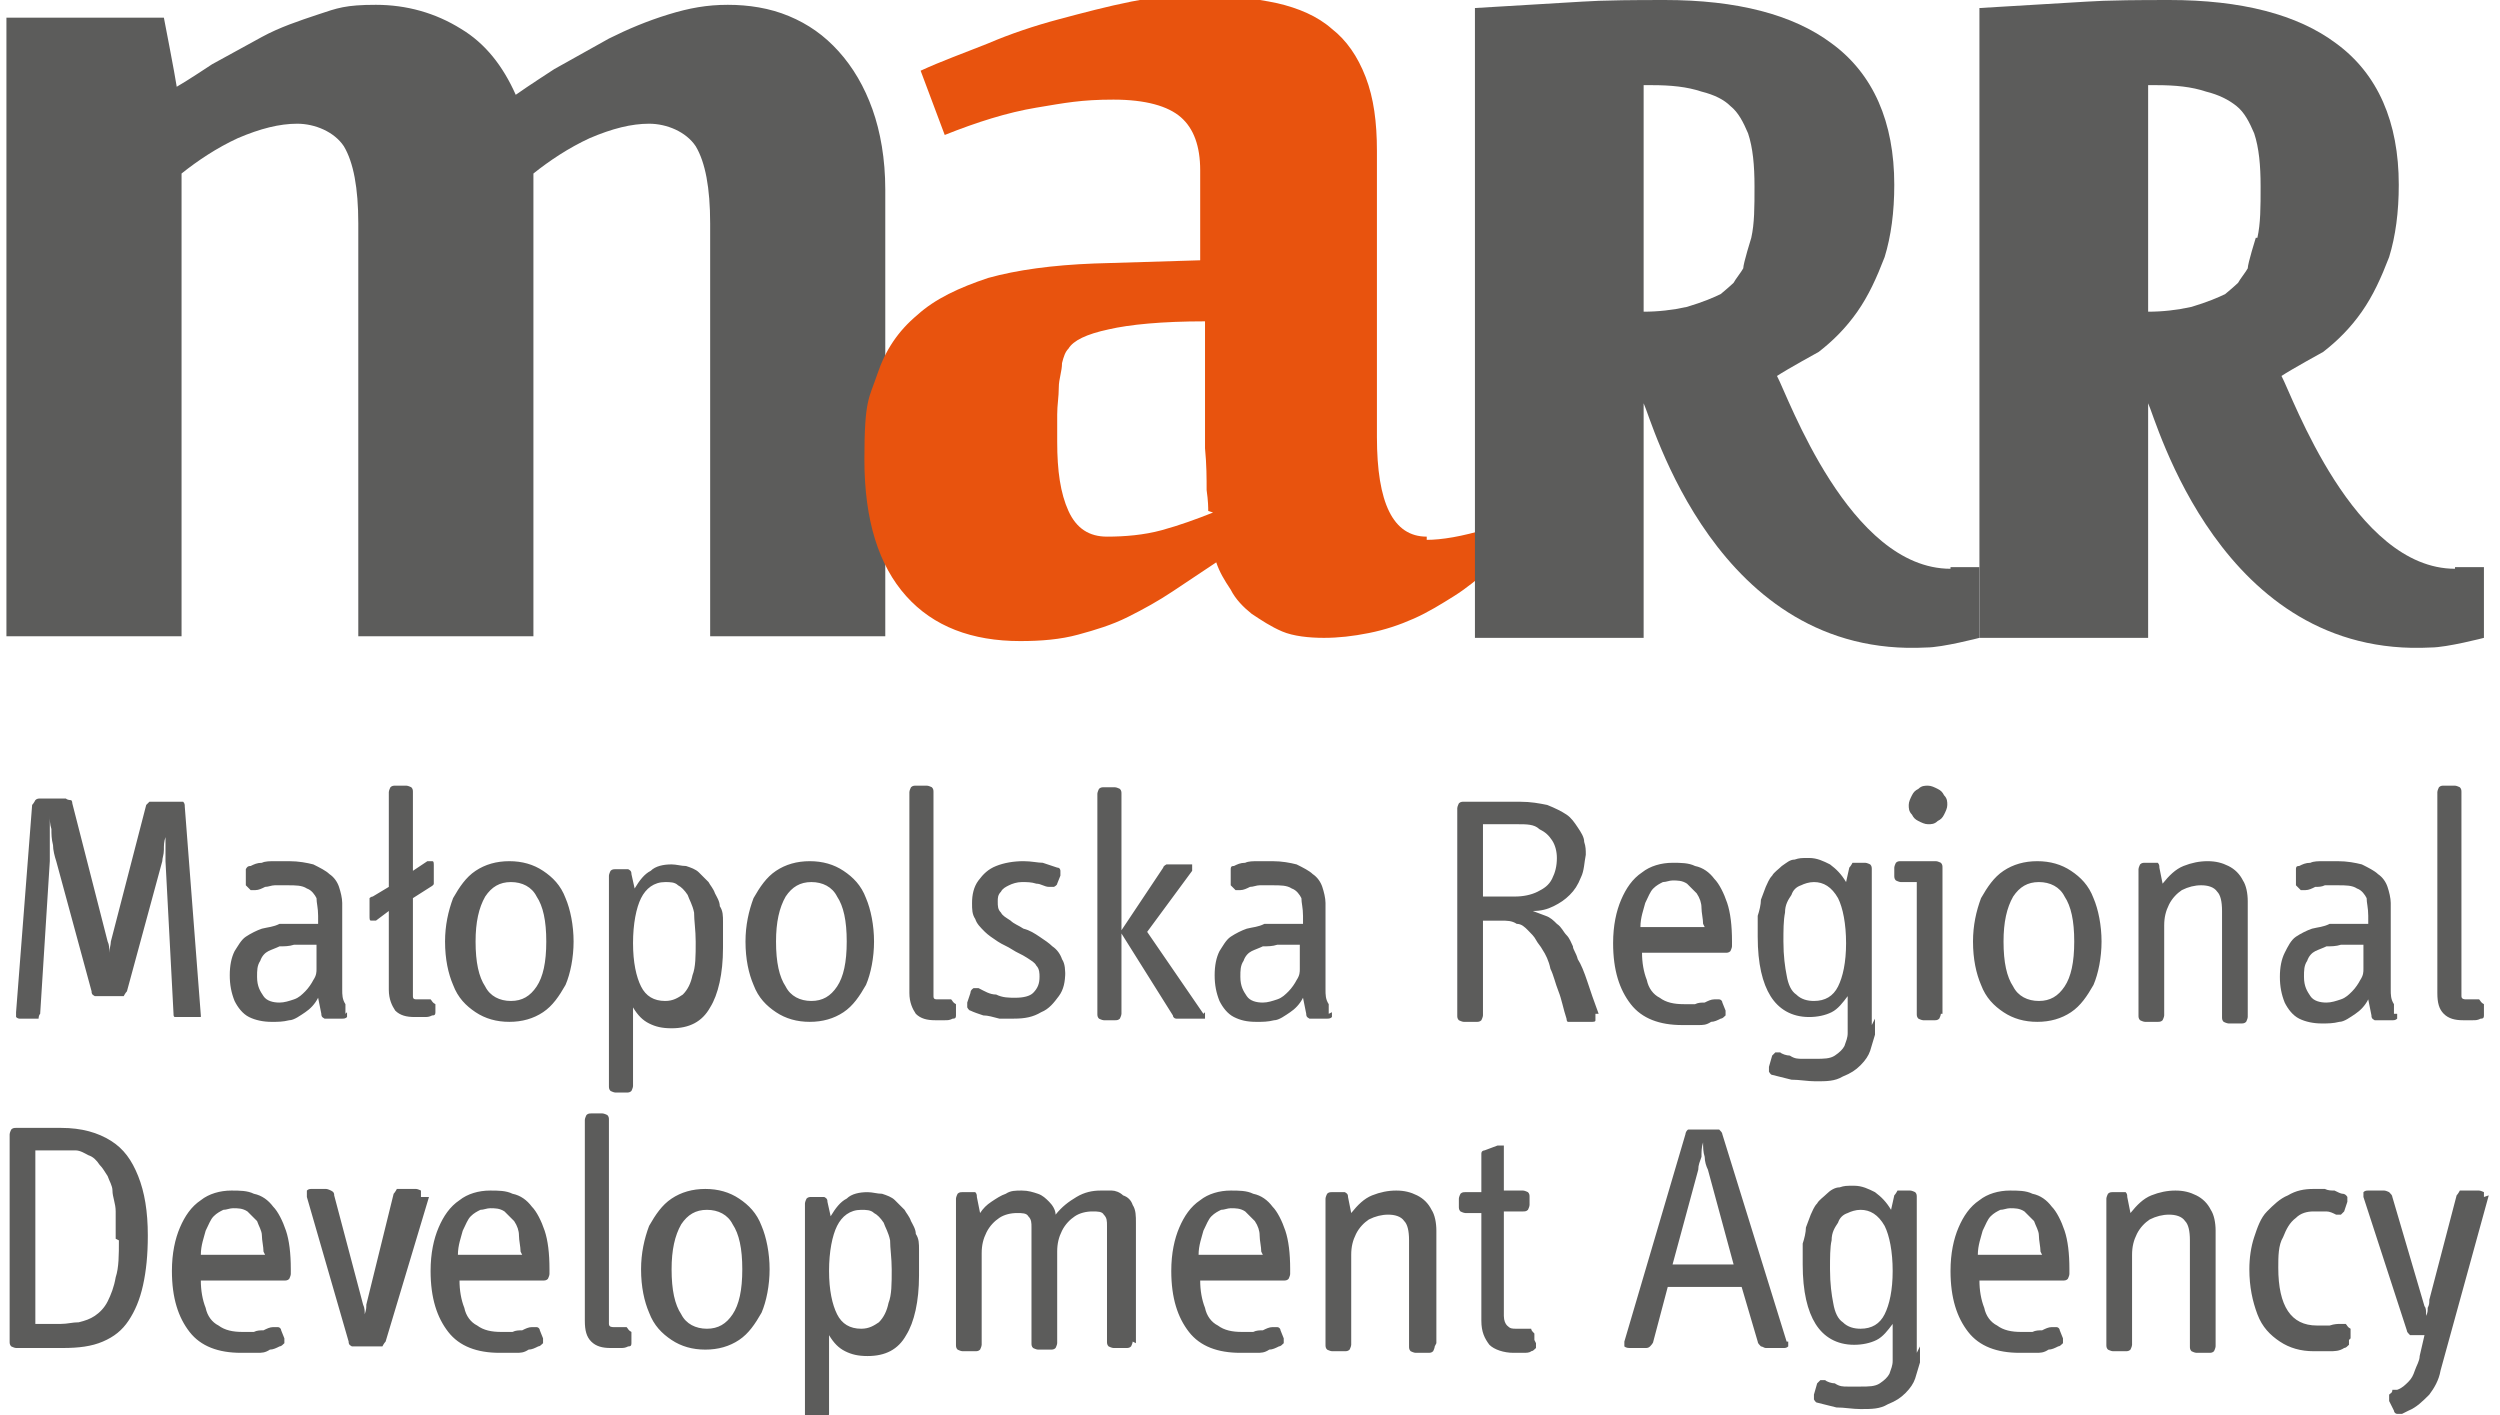
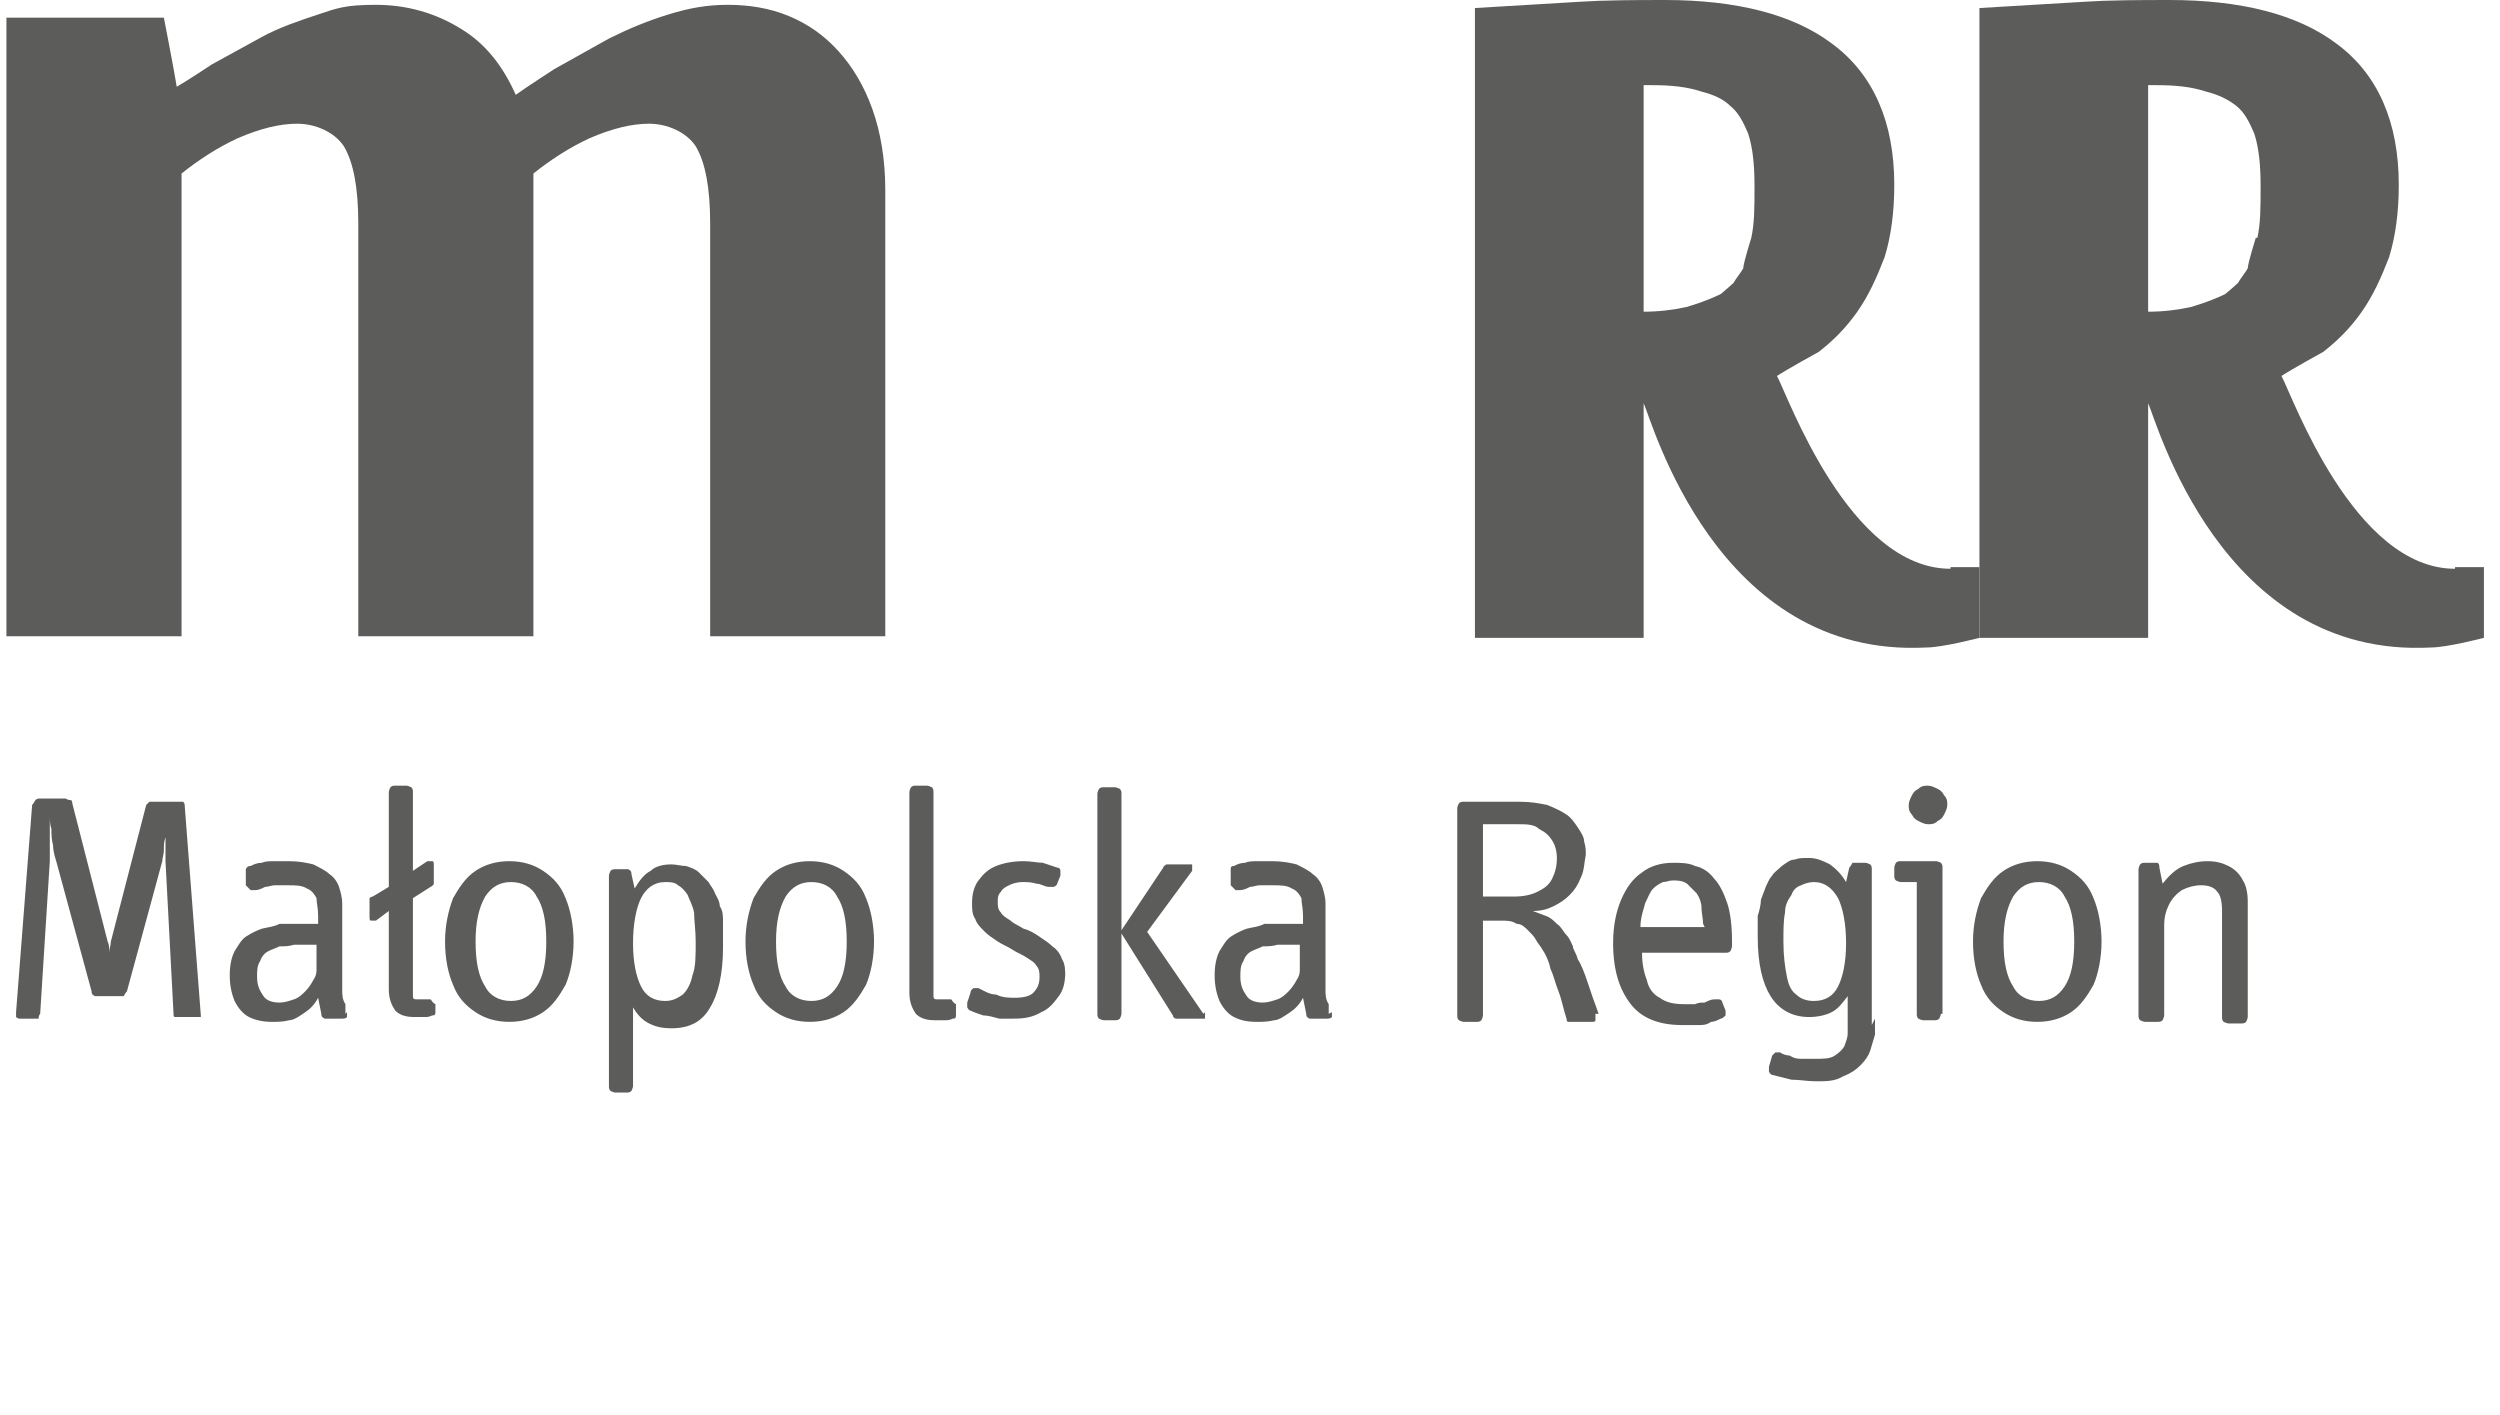
<svg xmlns="http://www.w3.org/2000/svg" id="Warstwa_2" version="1.1" viewBox="0 0 155.6 88.1">
  <defs>
    <style>
      .st0 {
        fill: #5c5c5b;
      }

      .st1 {
        fill: #e8530e;
      }
    </style>
  </defs>
  <path class="st0" d="M41.6.9h0c-1.3.4-2.5.9-3.7,1.5l-3.4,1.9s-1.7,1.1-2.4,1.6c-.8-1.8-1.9-3.2-3.4-4.1-1.6-1-3.4-1.5-5.3-1.5s-2.4.2-3.6.6c-1.2.4-2.4.8-3.5,1.4,0,0-3.1,1.7-3.1,1.7,0,0-1.5,1-2.2,1.4-.1-.7-.8-4.3-.8-4.3H.4v38.5h10.9V10.8c1-.8,2.2-1.6,3.5-2.2,1.4-.6,2.6-.9,3.7-.9s2.3.5,2.9,1.4c.6,1,.9,2.6.9,4.8v25.7h10.9V10.8c1-.8,2.2-1.6,3.5-2.2,1.4-.6,2.6-.9,3.7-.9s2.3.5,2.9,1.4c.6,1,.9,2.6.9,4.8v25.7h10.9V11.8c0-1.9-.3-3.6-.8-5-.5-1.4-1.2-2.6-2.1-3.6-.9-1-1.9-1.7-3.1-2.2-1.2-.5-2.5-.7-3.8-.7s-2.4.2-3.7.6h0Z" />
-   <path class="st1" d="M75.2,31.8c0-.2,0-.6-.1-1.3,0-.7,0-1.6-.1-2.6,0-1.1,0-2.3,0-3.6,0-1.4,0-2.8,0-4.3-2.7,0-4.7.2-6,.5-1.4.3-2.2.7-2.5,1.2-.2.2-.3.5-.4.9,0,.5-.2,1-.2,1.5,0,.6-.1,1.1-.1,1.7,0,.6,0,1.2,0,1.7,0,1.8.2,3.2.7,4.3.5,1.1,1.3,1.6,2.4,1.6s2.3-.1,3.4-.4c1.1-.3,2.2-.7,3.2-1.1h0ZM88.8,33.6c.9,0,2.2-.2,3.8-.7v2.6c-.6.5-1.3,1.1-2.1,1.6-.8.5-1.6,1-2.5,1.4-.9.4-1.8.7-2.8.9-1,.2-1.9.3-2.8.3s-1.9-.1-2.6-.4c-.7-.3-1.3-.7-1.9-1.1-.5-.4-1-.9-1.3-1.5-.4-.6-.7-1.1-.9-1.7-.9.6-1.8,1.2-2.7,1.8-.9.6-1.8,1.1-2.8,1.6-1,.5-2,.8-3.1,1.1-1.1.3-2.3.4-3.6.4-3,0-5.4-.9-7.1-2.8-1.7-1.9-2.6-4.7-2.6-8.5s.3-3.8.8-5.3c.5-1.5,1.3-2.7,2.5-3.7,1.1-1,2.6-1.7,4.4-2.3,1.8-.5,4-.8,6.6-.9l6.6-.2v-5.6c0-1.5-.4-2.6-1.2-3.3-.8-.7-2.2-1.1-4.2-1.1s-3,.2-4.8.5c-1.8.3-3.7.9-5.7,1.7l-1.5-4c1.3-.6,2.7-1.1,4.2-1.7,1.4-.6,2.9-1.1,4.4-1.5,1.5-.4,3-.8,4.5-1.1,1.5-.3,3-.4,4.5-.4s3.2.2,4.6.5c1.3.3,2.5.8,3.4,1.6.9.7,1.6,1.7,2.1,3,.5,1.3.7,2.8.7,4.6v17.8c0,4.1,1,6.2,3.1,6.2h0Z" />
  <path class="st0" d="M140.4,14.8s-.5,1.6-.5,1.9c-.1.2-.5.7-.6.9-.2.2-.8.7-.8.7-.4.2-1.1.5-2.1.8-.9.2-1.8.3-2.7.3V5.3c.3,0,.5,0,.5,0,1.2,0,2.2.1,3.1.4.8.2,1.4.5,1.9.9.5.4.8,1,1.1,1.7.3.9.4,2,.4,3.3s0,2.3-.2,3.2h0ZM152.8,35.4c-6.3,0-10.1-10.7-10.8-12,.6-.4,2.6-1.5,2.6-1.5.9-.7,1.7-1.5,2.4-2.5.7-1,1.2-2.1,1.7-3.4.4-1.3.6-2.8.6-4.5,0-3.9-1.3-6.9-3.9-8.8-2.4-1.8-5.9-2.7-10.4-2.7s-4.7.1-5.1.1l-6.7.4v1.5s0,37.7,0,37.7h10.5v-14.6c.5,1,4.5,15.9,17.6,15.2,1,0,3.3-.6,3.3-.6v-4.4h-1.8Z" />
  <path class="st0" d="M109,14.8s-.5,1.6-.5,1.9c-.1.2-.5.7-.6.9-.2.2-.8.7-.8.7-.4.2-1.1.5-2.1.8-.9.2-1.8.3-2.7.3V5.3c.3,0,.5,0,.5,0,1.2,0,2.2.1,3.1.4.8.2,1.4.5,1.8.9.5.4.8,1,1.1,1.7.3.9.4,2,.4,3.3s0,2.3-.2,3.2h0ZM121.4,35.4c-6.3,0-10.1-10.7-10.8-12,.6-.4,2.6-1.5,2.6-1.5.9-.7,1.7-1.5,2.4-2.5.7-1,1.2-2.1,1.7-3.4.4-1.3.6-2.8.6-4.5,0-3.9-1.3-6.9-3.9-8.8C111.6.9,108.1,0,103.6,0s-4.7.1-5.1.1l-6.7.4v1.5s0,37.7,0,37.7h10.5v-14.6c.5,1,4.5,15.9,17.6,15.2,1,0,3.3-.6,3.3-.6v-4.4h-1.8ZM98.5.1s0,0,0,0h0,0Z" />
  <path class="st0" d="M12.5,63.2l-1-13c0-.1,0-.2-.1-.3,0,0-.2,0-.3,0h-1.5c-.1,0-.2,0-.3,0,0,0-.1.1-.2.2l-2.2,8.5c0,.2-.1.5-.1.7,0,.3,0,.5,0,.8,0,.3,0,.5,0,.8,0-.3,0-.5,0-.8,0-.3,0-.5,0-.8,0-.3,0-.5-.1-.7l-2.2-8.6c0,0,0-.2-.1-.2,0,0-.2,0-.3-.1h-1.6c-.1,0-.2,0-.3.1,0,0-.1.2-.2.3l-1,12.9c0,.1,0,.2,0,.3,0,0,.1.1.2.1h1c.1,0,.2,0,.2,0,0,0,0-.2.1-.3l.6-9.5c0-.1,0-.3,0-.6,0-.2,0-.5,0-.8,0-.3,0-.5,0-.8v-.6c0,.2,0,.5.1.8,0,.3,0,.6.1,1,0,.3.1.7.2,1l2.2,8.1c0,.1,0,.2.2.3,0,0,.2,0,.3,0h1.2c.1,0,.2,0,.3,0,0,0,.1-.2.2-.3l2.2-8.1c0-.2.1-.4.1-.7,0-.3,0-.5.1-.8,0-.3,0-.5,0-.7,0-.2,0-.4,0-.6,0,.2,0,.4,0,.7,0,.3,0,.5,0,.8,0,.3,0,.5,0,.8,0,.2,0,.4,0,.5l.5,9.5c0,.1,0,.2.1.2,0,0,.2,0,.3,0h1.1c.1,0,.2,0,.2,0,0,0,0-.1,0-.2h0ZM21.5,63.1v-.6c-.2-.3-.2-.6-.2-.9,0-.3,0-.6,0-.8v-3.6c0-.3,0-.7,0-1,0-.3-.1-.7-.2-1-.1-.3-.3-.6-.6-.8-.2-.2-.6-.4-1-.6-.4-.1-.9-.2-1.5-.2-.3,0-.6,0-.9,0-.3,0-.6,0-.8.1-.3,0-.5.1-.7.2-.1,0-.2,0-.3.2,0,0,0,.2,0,.3v.7c.1.1.2.2.3.3,0,0,.2,0,.3,0,.2,0,.4-.1.6-.2.2,0,.4-.1.6-.1.2,0,.5,0,.8,0,.5,0,.9,0,1.2.2.3.1.5.4.6.6,0,.3.1.6.1,1.1v.5h-2.4c-.4.2-.7.2-1.1.3-.3.1-.7.3-1,.5-.3.2-.5.6-.7.9-.2.4-.3.9-.3,1.5,0,.6.1,1.1.3,1.6.2.4.5.8.9,1,.4.2.9.3,1.4.3.4,0,.7,0,1.1-.1.3,0,.7-.3,1-.5.3-.2.6-.5.8-.9l.2,1c0,.1,0,.2.2.3,0,0,.2,0,.3,0h.8c.1,0,.2,0,.3-.1,0,0,0-.2,0-.3h0ZM19.7,60.3c0,.2,0,.4-.2.7-.1.2-.3.5-.5.7-.2.2-.4.4-.7.5-.3.1-.6.2-.9.2-.4,0-.8-.1-1-.4-.2-.3-.4-.6-.4-1.2,0-.4,0-.7.2-1,.1-.3.3-.5.5-.6.2-.1.5-.2.7-.3.3,0,.6,0,.9-.1h1.4c0,0,0,1.6,0,1.6h0ZM27.1,63.1v-.6c-.2-.1-.2-.2-.3-.3,0,0-.2,0-.3,0,0,0-.1,0-.2,0,0,0-.2,0-.3,0-.2,0-.3,0-.3-.2,0-.1,0-.3,0-.6v-5.5l1.1-.7c0,0,.2-.1.2-.2,0,0,0-.2,0-.3v-.8c0-.2,0-.3-.1-.3,0,0-.2,0-.3,0l-.9.6v-4.9c0-.1,0-.2-.1-.3,0,0-.2-.1-.3-.1h-.7c-.1,0-.2,0-.3.1,0,0-.1.2-.1.3v5.9l-1,.6c0,0-.1,0-.2.1,0,0,0,0,0,.1,0,0,0,.1,0,.2v.8c0,.2,0,.3.1.3,0,0,.2,0,.3,0l.8-.6v4.9c0,.6.2,1,.4,1.3.3.3.7.4,1.2.4.2,0,.5,0,.6,0,.2,0,.3,0,.5-.1.1,0,.2,0,.2-.2,0,0,0-.2,0-.3h0ZM35.7,58.6c0-1-.2-2-.5-2.7-.3-.8-.8-1.3-1.4-1.7-.6-.4-1.3-.6-2.1-.6-.8,0-1.5.2-2.1.6-.6.4-1,1-1.4,1.7-.3.8-.5,1.7-.5,2.7,0,1.1.2,2,.5,2.7.3.8.8,1.3,1.4,1.7.6.4,1.3.6,2.1.6.8,0,1.5-.2,2.1-.6.6-.4,1-1,1.4-1.7.3-.7.5-1.7.5-2.7h0ZM34,58.6c0,1.3-.2,2.2-.6,2.8-.4.6-.9.9-1.6.9-.7,0-1.3-.3-1.6-.9-.4-.6-.6-1.5-.6-2.8,0-1.2.2-2.1.6-2.8.4-.6.9-.9,1.6-.9s1.3.3,1.6.9c.4.6.6,1.5.6,2.8h0ZM45,58.7c0-.5,0-1,0-1.3,0-.4,0-.7-.2-1,0-.3-.2-.6-.3-.8-.1-.3-.3-.5-.4-.7-.2-.2-.4-.4-.6-.6-.2-.2-.5-.3-.8-.4-.3,0-.6-.1-.9-.1-.5,0-1,.1-1.3.4-.4.2-.7.6-1,1.1l-.2-.9c0-.1,0-.2-.2-.3,0,0-.2,0-.4,0h-.4c-.1,0-.2,0-.3.1,0,0-.1.2-.1.3v13.1c0,.1,0,.2.1.3,0,0,.2.1.3.1h.7c.1,0,.2,0,.3-.1,0,0,.1-.2.1-.3v-4.9c.3.5.6.8,1,1,.4.2.8.3,1.4.3,1.1,0,1.9-.4,2.4-1.3.5-.8.8-2.1.8-3.7h0ZM43.3,58.6c0,.9,0,1.6-.2,2.1-.1.5-.3.9-.6,1.2-.3.2-.6.4-1.1.4-.7,0-1.2-.3-1.5-.9-.3-.6-.5-1.5-.5-2.7,0-1.2.2-2.2.5-2.8.3-.6.8-1,1.5-1,.3,0,.6,0,.8.2.2.1.4.3.6.6.1.3.3.6.4,1.1,0,.5.1,1.1.1,1.8h0ZM54.4,58.6c0-1-.2-2-.5-2.7-.3-.8-.8-1.3-1.4-1.7-.6-.4-1.3-.6-2.1-.6-.8,0-1.5.2-2.1.6-.6.4-1,1-1.4,1.7-.3.8-.5,1.7-.5,2.7,0,1.1.2,2,.5,2.7.3.8.8,1.3,1.4,1.7.6.4,1.3.6,2.1.6.8,0,1.5-.2,2.1-.6.6-.4,1-1,1.4-1.7.3-.7.5-1.7.5-2.7h0ZM52.7,58.6c0,1.3-.2,2.2-.6,2.8-.4.6-.9.9-1.6.9-.7,0-1.3-.3-1.6-.9-.4-.6-.6-1.5-.6-2.8,0-1.2.2-2.1.6-2.8.4-.6.9-.9,1.6-.9s1.3.3,1.6.9c.4.6.6,1.5.6,2.8h0ZM59.5,63.1v-.6c-.2-.1-.2-.2-.3-.3,0,0-.2,0-.3,0,0,0-.1,0-.2,0,0,0-.2,0-.3,0-.2,0-.3,0-.3-.2,0-.1,0-.3,0-.6v-12.1c0-.1,0-.2-.1-.3,0,0-.2-.1-.3-.1h-.7c-.1,0-.2,0-.3.1,0,0-.1.2-.1.3v12.5c0,.6.2,1,.4,1.3.3.3.7.4,1.2.4.2,0,.5,0,.6,0,.2,0,.3,0,.5-.1.1,0,.2,0,.2-.2,0,0,0-.2,0-.3h0ZM66.3,60.8c0-.4,0-.8-.2-1.1-.1-.3-.3-.6-.6-.8-.2-.2-.5-.4-.8-.6-.3-.2-.6-.4-1-.5-.3-.2-.6-.3-.8-.5-.3-.2-.5-.3-.6-.5-.2-.2-.2-.4-.2-.7,0-.2,0-.4.2-.6.1-.2.3-.3.5-.4.2-.1.5-.2.8-.2.3,0,.6,0,.9.1.3,0,.5.2.8.2.1,0,.2,0,.3,0,0,0,.2-.1.2-.2l.2-.5c0-.1,0-.2,0-.3,0,0,0-.2-.2-.2-.3-.1-.6-.2-.9-.3-.3,0-.7-.1-1.2-.1-.6,0-1.2.1-1.7.3-.5.2-.8.5-1.1.9-.3.4-.4.9-.4,1.4,0,.4,0,.7.2,1,.1.3.3.5.6.8.2.2.5.4.8.6.3.2.6.3.9.5.3.2.6.3.9.5.3.2.5.3.6.5.2.2.2.5.2.7,0,.4-.1.7-.4,1-.2.2-.6.3-1.1.3-.4,0-.8,0-1.2-.2-.4,0-.7-.2-1.1-.4-.1,0-.2,0-.3,0,0,0-.2.1-.2.3l-.2.6c0,.1,0,.2,0,.3,0,0,.1.2.2.2.2.1.5.2.8.3.3,0,.6.1,1,.2.3,0,.6,0,.9,0,.7,0,1.2-.1,1.7-.4.5-.2.8-.6,1.1-1,.3-.4.4-.9.4-1.5h0ZM74.9,63.1l-3.5-5.1,2.8-3.8c0,0,0-.1,0-.2,0,0,0-.1,0-.2,0,0-.1,0-.2,0h-1.1c-.1,0-.2,0-.3,0,0,0-.2.1-.2.2l-2.6,3.9v-8.5c0-.1,0-.2-.1-.3,0,0-.2-.1-.3-.1h-.7c-.1,0-.2,0-.3.1,0,0-.1.2-.1.3v13.7c0,.1,0,.2.1.3,0,0,.2.1.3.1h.7c.1,0,.2,0,.3-.1,0,0,.1-.2.1-.3v-5l3.2,5.1c0,.1.1.2.2.2,0,0,.2,0,.3,0h1.3c0,0,.2,0,.2,0,0,0,0-.1,0-.2,0,0,0-.1,0-.2h0ZM82.7,63.1v-.6c-.2-.3-.2-.6-.2-.9,0-.3,0-.6,0-.8v-3.6c0-.3,0-.7,0-1,0-.3-.1-.7-.2-1-.1-.3-.3-.6-.6-.8-.2-.2-.6-.4-1-.6-.4-.1-.9-.2-1.5-.2-.3,0-.6,0-.9,0-.3,0-.6,0-.8.1-.3,0-.5.1-.7.2-.1,0-.2,0-.2.2,0,0,0,.2,0,.3v.7c.1.1.2.2.3.3,0,0,.2,0,.3,0,.2,0,.4-.1.6-.2.2,0,.4-.1.6-.1.2,0,.5,0,.8,0,.5,0,.9,0,1.2.2.3.1.5.4.6.6,0,.3.1.6.1,1.1v.5h-2.4c-.4.2-.7.2-1.1.3-.3.1-.7.3-1,.5-.3.2-.5.6-.7.9-.2.4-.3.9-.3,1.5,0,.6.1,1.1.3,1.6.2.4.5.8.9,1,.4.2.8.3,1.4.3.4,0,.7,0,1.1-.1.3,0,.7-.3,1-.5.3-.2.6-.5.8-.9l.2,1c0,.1,0,.2.2.3,0,0,.2,0,.3,0h.8c.1,0,.2,0,.3-.1,0,0,0-.2,0-.3h0ZM80.9,60.3c0,.2,0,.4-.2.7-.1.2-.3.5-.5.7-.2.2-.4.4-.7.5-.3.1-.6.2-.9.2-.4,0-.8-.1-1-.4-.2-.3-.4-.6-.4-1.2,0-.4,0-.7.2-1,.1-.3.3-.5.5-.6.2-.1.5-.2.7-.3.3,0,.6,0,.9-.1h1.4c0,0,0,1.6,0,1.6h0ZM99.5,63.1c-.3-.8-.5-1.4-.7-2-.2-.6-.4-1.1-.6-1.4-.1-.4-.3-.6-.3-.8-.1-.2-.2-.5-.4-.7-.2-.2-.3-.5-.6-.7-.2-.2-.4-.4-.7-.5-.3-.1-.5-.2-.8-.3.5,0,.9-.1,1.3-.3.4-.2.7-.4,1-.7.3-.3.5-.6.7-1.1.2-.4.2-.9.3-1.4,0-.3,0-.5-.1-.8,0-.3-.2-.6-.4-.9-.2-.3-.4-.6-.7-.8-.3-.2-.7-.4-1.2-.6-.5-.1-1-.2-1.7-.2h-3.5c-.1,0-.2,0-.3.1,0,0-.1.2-.1.3v12.9c0,.1,0,.2.1.3,0,0,.2.1.3.1h.8c.1,0,.2,0,.3-.1,0,0,.1-.2.1-.3v-5.9h1.1c.4,0,.7,0,1,.2.3,0,.5.2.7.4.2.2.4.4.5.6.1.2.3.4.4.6.2.3.4.7.5,1.2.2.4.3.9.5,1.4.2.5.3,1.1.5,1.7,0,0,0,.2.1.2,0,0,.1,0,.2,0h1.2c.2,0,.3,0,.3-.1,0,0,0-.2,0-.4h0ZM96.9,53.4c0,.5-.1.9-.3,1.3-.2.4-.5.6-.9.8-.4.2-.9.3-1.4.3h-2v-4.5h2.2c.5,0,1,0,1.3.3.4.2.6.4.8.7.2.3.3.7.3,1.1h0ZM107.8,58.6c0-1-.1-1.8-.3-2.4-.2-.6-.5-1.2-.8-1.5-.3-.4-.7-.7-1.2-.8-.4-.2-.9-.2-1.4-.2-.7,0-1.4.2-1.9.6-.6.4-1,1-1.3,1.7-.3.7-.5,1.6-.5,2.7,0,1.7.4,2.9,1.1,3.8.7.9,1.8,1.3,3.2,1.3.4,0,.7,0,1,0,.3,0,.5,0,.8-.2.2,0,.4-.1.6-.2.1,0,.2-.1.3-.2,0,0,0-.2,0-.3l-.2-.5c0-.1-.1-.2-.2-.2,0,0-.2,0-.3,0-.2,0-.4.1-.6.2-.2,0-.4,0-.6.1-.2,0-.5,0-.7,0-.6,0-1.1-.1-1.5-.4-.4-.2-.7-.6-.8-1.1-.2-.5-.3-1.1-.3-1.7h5.2c.1,0,.2,0,.3-.1,0,0,.1-.2.1-.3h0ZM106.1,57.7h-4c0-.6.2-1.1.3-1.5.2-.4.3-.7.5-.9.2-.2.4-.3.6-.4.2,0,.4-.1.6-.1.3,0,.6,0,.9.2.2.2.4.4.6.6.2.3.3.6.3.9,0,.3.1.7.1,1h0ZM116.5,63.8v-9.7c0-.1,0-.2-.1-.3,0,0-.2-.1-.3-.1h-.4c-.2,0-.3,0-.4,0,0,0-.1.2-.2.3l-.2.9c-.3-.5-.6-.8-1-1.1-.4-.2-.8-.4-1.3-.4s-.6,0-.9.1c-.3,0-.5.2-.8.4-.2.2-.5.4-.6.6-.2.2-.3.5-.4.7-.1.3-.2.5-.3.8,0,.3-.1.7-.2,1,0,.4,0,.8,0,1.3,0,1.7.3,2.9.8,3.7.5.8,1.3,1.3,2.4,1.3.5,0,1-.1,1.4-.3.4-.2.7-.6,1-1v1.5c0,.2,0,.5,0,.8,0,.3-.1.5-.2.8-.1.2-.3.4-.6.6-.3.2-.7.2-1.2.2-.3,0-.5,0-.8,0-.3,0-.5,0-.8-.2-.2,0-.5-.1-.6-.2-.1,0-.2,0-.3,0,0,0-.1.1-.2.2l-.2.7c0,.1,0,.2,0,.3,0,0,.1.2.2.2.4.1.8.2,1.2.3.5,0,1,.1,1.5.1.7,0,1.2,0,1.7-.3.5-.2.8-.4,1.1-.7.3-.3.5-.6.6-.9.1-.3.2-.7.3-1,0-.4,0-.7,0-1h0ZM114.9,58.7c0,1.2-.2,2.1-.5,2.7-.3.6-.8.9-1.5.9-.4,0-.8-.1-1.1-.4-.3-.2-.5-.6-.6-1.2-.1-.5-.2-1.2-.2-2.1,0-.7,0-1.3.1-1.8,0-.5.2-.8.4-1.1.1-.3.3-.5.6-.6.2-.1.5-.2.8-.2.6,0,1.1.3,1.5,1,.3.6.5,1.6.5,2.8h0ZM121.2,50.1c0-.2,0-.4-.2-.6-.1-.2-.2-.3-.4-.4-.2-.1-.4-.2-.6-.2-.2,0-.4,0-.6.2-.2.1-.3.2-.4.4-.1.2-.2.4-.2.6,0,.2,0,.4.2.6.1.2.2.3.4.4.2.1.4.2.6.2.2,0,.4,0,.6-.2.2-.1.3-.2.4-.4.1-.2.2-.4.2-.6h0ZM120.9,63.1v-9.1c0-.1,0-.2-.1-.3,0,0-.2-.1-.3-.1h-2.2c-.1,0-.2,0-.3.1,0,0-.1.2-.1.3v.5c0,.1,0,.2.1.3,0,0,.2.1.3.1h1v8.2c0,.1,0,.2.1.3,0,0,.2.1.3.1h.7c.1,0,.2,0,.3-.1,0,0,.1-.2.1-.3h0ZM130.8,58.6c0-1-.2-2-.5-2.7-.3-.8-.8-1.3-1.4-1.7-.6-.4-1.3-.6-2.1-.6-.8,0-1.5.2-2.1.6-.6.4-1,1-1.4,1.7-.3.8-.5,1.7-.5,2.7,0,1.1.2,2,.5,2.7.3.8.8,1.3,1.4,1.7.6.4,1.3.6,2.1.6.8,0,1.5-.2,2.1-.6.6-.4,1-1,1.4-1.7.3-.7.5-1.7.5-2.7h0ZM129.1,58.6c0,1.3-.2,2.2-.6,2.8-.4.6-.9.9-1.6.9-.7,0-1.3-.3-1.6-.9-.4-.6-.6-1.5-.6-2.8,0-1.2.2-2.1.6-2.8.4-.6.9-.9,1.6-.9s1.3.3,1.6.9c.4.6.6,1.5.6,2.8h0ZM139.9,63.1v-7c0-.5-.1-1-.3-1.3-.2-.4-.5-.7-.9-.9-.4-.2-.8-.3-1.3-.3-.5,0-1,.1-1.5.3-.5.2-.9.6-1.3,1.1l-.2-1c0-.1,0-.2-.1-.3,0,0-.2,0-.3,0h-.5c-.1,0-.2,0-.3.1,0,0-.1.2-.1.3v9.1c0,.1,0,.2.1.3,0,0,.2.1.3.1h.8c.1,0,.2,0,.3-.1,0,0,.1-.2.1-.3v-5.6c0-.5.1-.9.3-1.3.2-.4.5-.7.8-.9.4-.2.8-.3,1.2-.3.4,0,.8.1,1,.4.2.2.3.6.3,1.2v6.6c0,.1,0,.2.1.3,0,0,.2.1.3.1h.8c.1,0,.2,0,.3-.1,0,0,.1-.2.1-.3h0Z" />
-   <path class="st0" d="M149,63.1v-.6c-.2-.3-.2-.6-.2-.9,0-.3,0-.6,0-.8v-3.6c0-.3,0-.7,0-1,0-.3-.1-.7-.2-1-.1-.3-.3-.6-.6-.8-.2-.2-.6-.4-1-.6-.4-.1-.9-.2-1.5-.2-.3,0-.6,0-.9,0-.3,0-.6,0-.8.1-.3,0-.5.1-.7.2-.1,0-.2,0-.2.2,0,0,0,.2,0,.3v.7c.1.1.2.2.3.3,0,0,.2,0,.3,0,.2,0,.4-.1.6-.2.2,0,.4,0,.6-.1.2,0,.5,0,.8,0,.5,0,.9,0,1.2.2.3.1.5.4.6.6,0,.3.1.6.1,1.1v.5h-2.4c-.4.2-.7.2-1.1.3-.3.1-.7.3-1,.5-.3.2-.5.6-.7,1-.2.4-.3.9-.3,1.5,0,.6.1,1.1.3,1.6.2.4.5.8.9,1,.4.2.9.3,1.4.3.4,0,.7,0,1.1-.1.3,0,.7-.3,1-.5.3-.2.6-.5.8-.9l.2,1c0,.1,0,.2.2.3,0,0,.2,0,.3,0h.8c.1,0,.2,0,.3-.1,0,0,0-.2,0-.3h0ZM147.1,60.3c0,.2,0,.4-.2.7-.1.2-.3.5-.5.7-.2.2-.4.4-.7.5-.3.1-.6.2-.9.2-.4,0-.8-.1-1-.4-.2-.3-.4-.6-.4-1.2,0-.4,0-.7.2-1,.1-.3.3-.5.5-.6.2-.1.5-.2.7-.3.3,0,.6,0,.9-.1h1.4c0,0,0,1.6,0,1.6h0ZM154.6,63.1v-.6c-.2-.1-.2-.2-.3-.3,0,0-.2,0-.3,0,0,0-.1,0-.2,0,0,0-.2,0-.3,0-.1,0-.3,0-.3-.2,0-.1,0-.3,0-.6v-12.1c0-.1,0-.2-.1-.3,0,0-.2-.1-.3-.1h-.7c-.1,0-.2,0-.3.1,0,0-.1.2-.1.3v12.5c0,.6.1,1,.4,1.3.3.3.7.4,1.2.4.2,0,.5,0,.6,0,.2,0,.3,0,.5-.1.1,0,.2,0,.2-.2,0,0,0-.2,0-.3h0ZM9.2,76.9c0-1.5-.2-2.7-.6-3.7-.4-1-.9-1.7-1.7-2.2-.8-.5-1.8-.8-3.1-.8H1c-.1,0-.2,0-.3.1,0,0-.1.2-.1.3v12.9c0,.1,0,.2.1.3,0,0,.2.1.3.1h2.9c1,0,1.8-.1,2.5-.4.7-.3,1.2-.7,1.6-1.3.4-.6.7-1.3.9-2.2.2-.9.3-1.9.3-3.1h0ZM7.4,77.2c0,.9,0,1.7-.2,2.3-.1.6-.3,1.1-.5,1.5-.2.4-.5.7-.8.9-.3.2-.6.3-1,.4-.4,0-.7.1-1.1.1h-1.6v-10.8h1.6c.3,0,.6,0,.9,0,.3,0,.6.2.8.3.3.1.5.3.7.6.2.2.3.4.5.7.1.3.3.6.3.9,0,.4.2.8.2,1.3,0,.5,0,1.1,0,1.7h0ZM18.1,79c0-1-.1-1.8-.3-2.4-.2-.6-.5-1.2-.8-1.5-.3-.4-.7-.7-1.2-.8-.4-.2-.9-.2-1.4-.2-.7,0-1.4.2-1.9.6-.6.4-1,1-1.3,1.7-.3.7-.5,1.6-.5,2.7,0,1.7.4,2.9,1.1,3.8.7.9,1.8,1.3,3.2,1.3.4,0,.7,0,1,0,.3,0,.5,0,.8-.2.2,0,.4-.1.6-.2.1,0,.2-.1.3-.2,0,0,0-.2,0-.3l-.2-.5c0-.1-.1-.2-.2-.2,0,0-.2,0-.3,0-.2,0-.4.1-.6.2-.2,0-.4,0-.6.1-.2,0-.5,0-.7,0-.6,0-1.1-.1-1.5-.4-.4-.2-.7-.6-.8-1.1-.2-.5-.3-1.1-.3-1.7h5.2c.1,0,.2,0,.3-.1,0,0,.1-.2.1-.3h0ZM16.5,78.1h-4c0-.6.2-1.1.3-1.5.2-.4.3-.7.5-.9.2-.2.4-.3.6-.4.2,0,.4-.1.6-.1.3,0,.6,0,.9.2.2.2.4.4.6.6.1.3.3.6.3.9,0,.3.1.7.1,1h0ZM26.2,74.5c0-.2,0-.3,0-.4,0,0-.2-.1-.3-.1h-.9c-.1,0-.2,0-.3,0,0,0-.1.2-.2.3l-1.7,6.9c0,.2,0,.3-.1.6,0,.2,0,.4,0,.6,0,.2,0,.4,0,.6,0-.2,0-.4,0-.6,0-.2,0-.4,0-.6,0-.2,0-.4-.1-.6l-1.8-6.8c0-.1,0-.2-.2-.3,0,0-.2-.1-.3-.1h-.9c-.1,0-.2,0-.3.1,0,0,0,.2,0,.4l2.6,9c0,.1,0,.2.2.3,0,0,.2,0,.3,0h1.3c.1,0,.2,0,.3,0,0,0,.1-.2.2-.3l2.7-9h0ZM34.2,79c0-1-.1-1.8-.3-2.4-.2-.6-.5-1.2-.8-1.5-.3-.4-.7-.7-1.2-.8-.4-.2-.9-.2-1.4-.2-.7,0-1.4.2-1.9.6-.6.4-1,1-1.3,1.7-.3.7-.5,1.6-.5,2.7,0,1.7.4,2.9,1.1,3.8.7.9,1.8,1.3,3.2,1.3.4,0,.7,0,1,0,.3,0,.5,0,.8-.2.2,0,.4-.1.6-.2.1,0,.2-.1.3-.2,0,0,0-.2,0-.3l-.2-.5c0-.1-.1-.2-.2-.2,0,0-.2,0-.3,0-.2,0-.4.1-.6.2-.2,0-.4,0-.6.1-.2,0-.5,0-.7,0-.6,0-1.1-.1-1.5-.4-.4-.2-.7-.6-.8-1.1-.2-.5-.3-1.1-.3-1.7h5.2c.1,0,.2,0,.3-.1,0,0,.1-.2.1-.3h0ZM32.5,78.1h-4c0-.6.2-1.1.3-1.5.2-.4.3-.7.5-.9.2-.2.4-.3.6-.4.2,0,.4-.1.6-.1.3,0,.6,0,.9.2.2.2.4.4.6.6.2.3.3.6.3.9,0,.3.1.7.1,1h0ZM39.3,83.5v-.6c-.2-.1-.2-.2-.3-.3,0,0-.2,0-.3,0,0,0-.1,0-.2,0,0,0-.2,0-.3,0-.1,0-.3,0-.3-.2,0-.1,0-.3,0-.6v-12.1c0-.1,0-.2-.1-.3,0,0-.2-.1-.3-.1h-.7c-.1,0-.2,0-.3.1,0,0-.1.2-.1.3v12.5c0,.6.1,1,.4,1.3.3.3.7.4,1.2.4.2,0,.5,0,.6,0,.2,0,.3,0,.5-.1.1,0,.2,0,.2-.2,0,0,0-.2,0-.3h0ZM47.9,79c0-1-.2-2-.5-2.7-.3-.8-.8-1.3-1.4-1.7-.6-.4-1.3-.6-2.1-.6-.8,0-1.5.2-2.1.6-.6.4-1,1-1.4,1.7-.3.8-.5,1.7-.5,2.7,0,1.1.2,2,.5,2.7.3.8.8,1.3,1.4,1.7.6.4,1.3.6,2.1.6.8,0,1.5-.2,2.1-.6.6-.4,1-1,1.4-1.7.3-.7.5-1.7.5-2.7h0ZM46.2,79c0,1.3-.2,2.2-.6,2.8-.4.6-.9.9-1.6.9-.7,0-1.3-.3-1.6-.9-.4-.6-.6-1.5-.6-2.8,0-1.2.2-2.1.6-2.8.4-.6.9-.9,1.6-.9s1.3.3,1.6.9c.4.6.6,1.5.6,2.8h0ZM57.2,79.1c0-.5,0-1,0-1.3,0-.4,0-.7-.2-1,0-.3-.2-.6-.3-.8-.1-.3-.3-.5-.4-.7-.2-.2-.4-.4-.6-.6-.2-.2-.5-.3-.8-.4-.3,0-.6-.1-.9-.1-.5,0-1,.1-1.3.4-.4.2-.7.6-1,1.1l-.2-.9c0-.1,0-.2-.2-.3,0,0-.2,0-.4,0h-.4c-.1,0-.2,0-.3.1,0,0-.1.2-.1.3v13.1c0,.1,0,.2.1.3,0,0,.2.1.3.1h.7c.1,0,.2,0,.3-.1,0,0,.1-.2.1-.3v-4.9c.3.5.6.8,1,1,.4.2.8.3,1.4.3,1.1,0,1.9-.4,2.4-1.3.5-.8.8-2.1.8-3.7h0ZM55.5,79c0,.9,0,1.6-.2,2.1-.1.5-.3.9-.6,1.2-.3.2-.6.4-1.1.4-.7,0-1.2-.3-1.5-.9-.3-.6-.5-1.5-.5-2.7,0-1.2.2-2.2.5-2.8.3-.6.8-1,1.5-1,.3,0,.6,0,.8.2.2.1.4.3.6.6.1.3.3.6.4,1.1,0,.5.1,1.1.1,1.8h0ZM70.7,83.6v-7.5c0-.4,0-.8-.2-1.1-.1-.3-.3-.5-.6-.6-.2-.2-.5-.3-.7-.3-.3,0-.5,0-.7,0-.5,0-1,.1-1.5.4-.5.3-.9.6-1.3,1.1,0-.3-.2-.6-.4-.8-.2-.2-.4-.4-.7-.5-.3-.1-.6-.2-1-.2-.4,0-.7,0-1,.2-.3.1-.6.3-.9.5-.3.2-.5.4-.7.7l-.2-1c0-.1,0-.2-.1-.3,0,0-.2,0-.3,0h-.5c-.1,0-.2,0-.3.1,0,0-.1.2-.1.3v9.1c0,.1,0,.2.1.3,0,0,.2.1.3.1h.8c.1,0,.2,0,.3-.1,0,0,.1-.2.1-.3v-5.7c0-.5.1-.9.3-1.3.2-.4.5-.7.8-.9.3-.2.7-.3,1.1-.3.3,0,.6,0,.7.2.2.2.2.4.2.7v7.2c0,.1,0,.2.1.3,0,0,.2.1.3.1h.8c.1,0,.2,0,.3-.1,0,0,.1-.2.1-.3v-5.7c0-.5.1-.9.3-1.3.2-.4.5-.7.8-.9.3-.2.7-.3,1.1-.3.3,0,.6,0,.7.2.2.2.2.4.2.7v7.2c0,.1,0,.2.1.3,0,0,.2.1.3.1h.8c.1,0,.2,0,.3-.1,0,0,.1-.2.1-.3h0ZM80.3,79c0-1-.1-1.8-.3-2.4-.2-.6-.5-1.2-.8-1.5-.3-.4-.7-.7-1.2-.8-.4-.2-.9-.2-1.4-.2-.7,0-1.4.2-1.9.6-.6.4-1,1-1.3,1.7-.3.7-.5,1.6-.5,2.7,0,1.7.4,2.9,1.1,3.8.7.9,1.8,1.3,3.2,1.3.4,0,.7,0,1,0,.3,0,.5,0,.8-.2.2,0,.4-.1.6-.2.1,0,.2-.1.3-.2,0,0,0-.2,0-.3l-.2-.5c0-.1-.1-.2-.2-.2,0,0-.2,0-.3,0-.2,0-.4.1-.6.2-.2,0-.4,0-.6.1-.2,0-.5,0-.7,0-.6,0-1.1-.1-1.5-.4-.4-.2-.7-.6-.8-1.1-.2-.5-.3-1.1-.3-1.7h5.2c.1,0,.2,0,.3-.1,0,0,.1-.2.1-.3h0ZM78.6,78.1h-4c0-.6.2-1.1.3-1.5.2-.4.3-.7.5-.9.2-.2.4-.3.6-.4.2,0,.4-.1.6-.1.3,0,.6,0,.9.2.2.2.4.4.6.6.2.3.3.6.3.9,0,.3.1.7.1,1h0ZM89.4,83.6v-7c0-.5-.1-1-.3-1.3-.2-.4-.5-.7-.9-.9-.4-.2-.8-.3-1.3-.3-.5,0-1,.1-1.5.3-.5.2-.9.6-1.3,1.1l-.2-1c0-.1,0-.2-.2-.3,0,0-.2,0-.3,0h-.5c-.1,0-.2,0-.3.1,0,0-.1.2-.1.3v9.1c0,.1,0,.2.1.3,0,0,.2.1.3.1h.8c.1,0,.2,0,.3-.1,0,0,.1-.2.1-.3v-5.6c0-.5.1-.9.3-1.3.2-.4.5-.7.8-.9.4-.2.8-.3,1.2-.3.4,0,.8.1,1,.4.2.2.3.6.3,1.2v6.6c0,.1,0,.2.1.3,0,0,.2.1.3.1h.8c.1,0,.2,0,.3-.1,0,0,.1-.2.1-.3h0ZM95.5,83.4v-.4c-.1-.1-.2-.2-.2-.3,0,0-.2,0-.3,0-.1,0-.2,0-.3,0-.1,0-.2,0-.3,0-.3,0-.4,0-.6-.2-.1-.1-.2-.3-.2-.6v-6.5h1.2c.1,0,.2,0,.3-.1,0,0,.1-.2.1-.3v-.5c0-.1,0-.2-.1-.3,0,0-.2-.1-.3-.1h-1.2v-2.6c0-.1,0-.2,0-.2,0,0-.1,0-.2,0,0,0-.2,0-.2,0l-.8.3c0,0-.2,0-.2.2,0,0,0,.2,0,.3v2.1h-1c-.1,0-.2,0-.3.1,0,0-.1.2-.1.3v.5c0,.1,0,.2.1.3,0,0,.2.1.3.1h1v6.7c0,.7.2,1.1.5,1.5.3.3.9.5,1.5.5s.4,0,.6,0c.2,0,.4,0,.5-.1.1,0,.2-.1.3-.2,0,0,0-.2,0-.3h0ZM111.2,83.5l-4-12.9c0-.1-.1-.2-.2-.3-.1,0-.2,0-.3,0h-1.3c-.1,0-.2,0-.3,0-.1,0-.2.2-.2.3l-3.8,12.9c0,.1,0,.2,0,.3,0,0,.1.1.3.1h1c.1,0,.2,0,.3-.1,0,0,.2-.2.2-.3l.9-3.4h4.6l1,3.4c0,.1.1.2.2.3.1,0,.2.1.3.1h1.1c.1,0,.2,0,.3-.1,0,0,0-.2,0-.3h0ZM107.9,78.7h-3.8l1.6-5.9c0-.3.1-.5.2-.8,0-.3,0-.6.1-.9,0,.3,0,.6.1.9,0,.3.1.6.2.8l1.6,5.9h0ZM119.3,84.2v-9.7c0-.1,0-.2-.1-.3,0,0-.2-.1-.3-.1h-.4c-.2,0-.3,0-.4,0,0,0-.1.2-.2.3l-.2.9c-.3-.5-.6-.8-1-1.1-.4-.2-.8-.4-1.3-.4s-.6,0-.9.1c-.3,0-.6.2-.8.4-.2.2-.5.4-.6.6-.2.2-.3.5-.4.7-.1.3-.2.5-.3.8,0,.3-.1.7-.2,1,0,.4,0,.8,0,1.3,0,1.7.3,2.9.8,3.7.5.8,1.3,1.3,2.4,1.3.5,0,1-.1,1.4-.3.4-.2.7-.6,1-1v1.5c0,.2,0,.5,0,.8,0,.3-.1.5-.2.8-.1.2-.3.4-.6.6-.3.2-.7.2-1.2.2-.3,0-.5,0-.8,0-.3,0-.5,0-.8-.2-.2,0-.5-.1-.6-.2-.1,0-.2,0-.3,0,0,0-.1.1-.2.2l-.2.7c0,.1,0,.2,0,.3,0,0,.1.2.2.2.4.1.8.2,1.2.3.5,0,1,.1,1.5.1.7,0,1.2,0,1.7-.3.5-.2.8-.4,1.1-.7.3-.3.5-.6.6-.9.1-.3.2-.7.3-1,0-.4,0-.7,0-1h0ZM117.8,79.1c0,1.2-.2,2.1-.5,2.7-.3.6-.8.9-1.5.9-.4,0-.8-.1-1.1-.4-.3-.2-.5-.6-.6-1.2-.1-.5-.2-1.2-.2-2.1,0-.7,0-1.4.1-1.8,0-.5.2-.8.4-1.1.1-.3.3-.5.6-.6.2-.1.5-.2.8-.2.6,0,1.1.3,1.5,1,.3.6.5,1.6.5,2.8h0ZM128.8,79c0-1-.1-1.8-.3-2.4-.2-.6-.5-1.2-.8-1.5-.3-.4-.7-.7-1.2-.8-.4-.2-.9-.2-1.4-.2-.7,0-1.4.2-1.9.6-.6.4-1,1-1.3,1.7-.3.7-.5,1.6-.5,2.7,0,1.7.4,2.9,1.1,3.8.7.9,1.8,1.3,3.2,1.3.4,0,.7,0,1,0,.3,0,.5,0,.8-.2.2,0,.4-.1.6-.2.1,0,.2-.1.3-.2,0,0,0-.2,0-.3l-.2-.5c0-.1-.1-.2-.2-.2,0,0-.2,0-.3,0-.2,0-.4.1-.6.2-.2,0-.4,0-.6.1-.2,0-.5,0-.7,0-.6,0-1.1-.1-1.5-.4-.4-.2-.7-.6-.8-1.1-.2-.5-.3-1.1-.3-1.7h5.2c.1,0,.2,0,.3-.1,0,0,.1-.2.1-.3h0ZM127.1,78.1h-4c0-.6.2-1.1.3-1.5.2-.4.3-.7.5-.9.2-.2.4-.3.6-.4.2,0,.4-.1.6-.1.3,0,.6,0,.9.2.2.2.4.4.6.6.1.3.3.6.3.9,0,.3.1.7.1,1h0ZM137.9,83.6v-7c0-.5-.1-1-.3-1.3-.2-.4-.5-.7-.9-.9-.4-.2-.8-.3-1.3-.3-.5,0-1,.1-1.5.3-.5.2-.9.6-1.3,1.1l-.2-1c0-.1,0-.2-.1-.3,0,0-.2,0-.3,0h-.5c-.1,0-.2,0-.3.1,0,0-.1.2-.1.3v9.1c0,.1,0,.2.1.3,0,0,.2.1.3.1h.8c.1,0,.2,0,.3-.1,0,0,.1-.2.1-.3v-5.6c0-.5.1-.9.3-1.3.2-.4.5-.7.8-.9.4-.2.8-.3,1.2-.3.4,0,.8.1,1,.4.2.2.3.6.3,1.2v6.6c0,.1,0,.2.1.3,0,0,.2.1.3.1h.8c.1,0,.2,0,.3-.1,0,0,.1-.2.1-.3h0ZM146.3,83.3v-.6c-.2-.1-.2-.2-.3-.3,0,0-.2,0-.3,0-.2,0-.4,0-.7.1-.2,0-.5,0-.8,0-.8,0-1.4-.3-1.8-.9-.4-.6-.6-1.5-.6-2.7,0-.7,0-1.4.3-1.9.2-.5.4-.9.8-1.2.3-.3.7-.4,1.1-.4.3,0,.6,0,.8,0,.2,0,.4.1.6.2.1,0,.3,0,.3,0,0,0,.1-.1.2-.2l.2-.6c0-.1,0-.2,0-.3,0,0-.1-.2-.3-.2-.1,0-.3-.1-.5-.2-.2,0-.4,0-.6-.1-.2,0-.4,0-.7,0-.6,0-1.1.1-1.6.4-.5.2-.9.6-1.3,1-.4.4-.6,1-.8,1.6-.2.6-.3,1.3-.3,2,0,1.1.2,2,.5,2.8.3.8.8,1.3,1.4,1.7.6.4,1.3.6,2.1.6.3,0,.7,0,1,0,.3,0,.6,0,.9-.2.1,0,.2-.1.3-.2,0,0,0-.2,0-.3h0Z" />
-   <path class="st0" d="M154.6,74.5c0-.1,0-.2,0-.3,0,0-.2-.1-.3-.1h-.9c-.1,0-.2,0-.3,0,0,0-.1.2-.2.3l-1.7,6.5c0,.2,0,.3-.1.5,0,.2,0,.3-.1.5,0,.2,0,.3,0,.4,0-.2,0-.3,0-.5,0-.2,0-.4-.1-.5l-2-6.8c0-.1-.1-.2-.2-.3,0,0-.2-.1-.3-.1h-1c-.1,0-.2,0-.3.1,0,0,0,.2,0,.3l2.7,8.3c0,.1.1.2.2.3,0,0,.2,0,.3,0h.6l-.3,1.3c0,.3-.2.6-.3.9-.1.3-.2.5-.4.7-.2.2-.4.4-.7.5h-.3c0,.2-.1.2-.2.3,0,0,0,.1,0,.2,0,0,0,.1,0,.2l.3.6c0,.1.1.2.2.2.1,0,.2,0,.3,0l.4-.2c.5-.2.9-.6,1.3-1,.3-.4.6-.9.7-1.5l3-10.9h0Z" />
</svg>